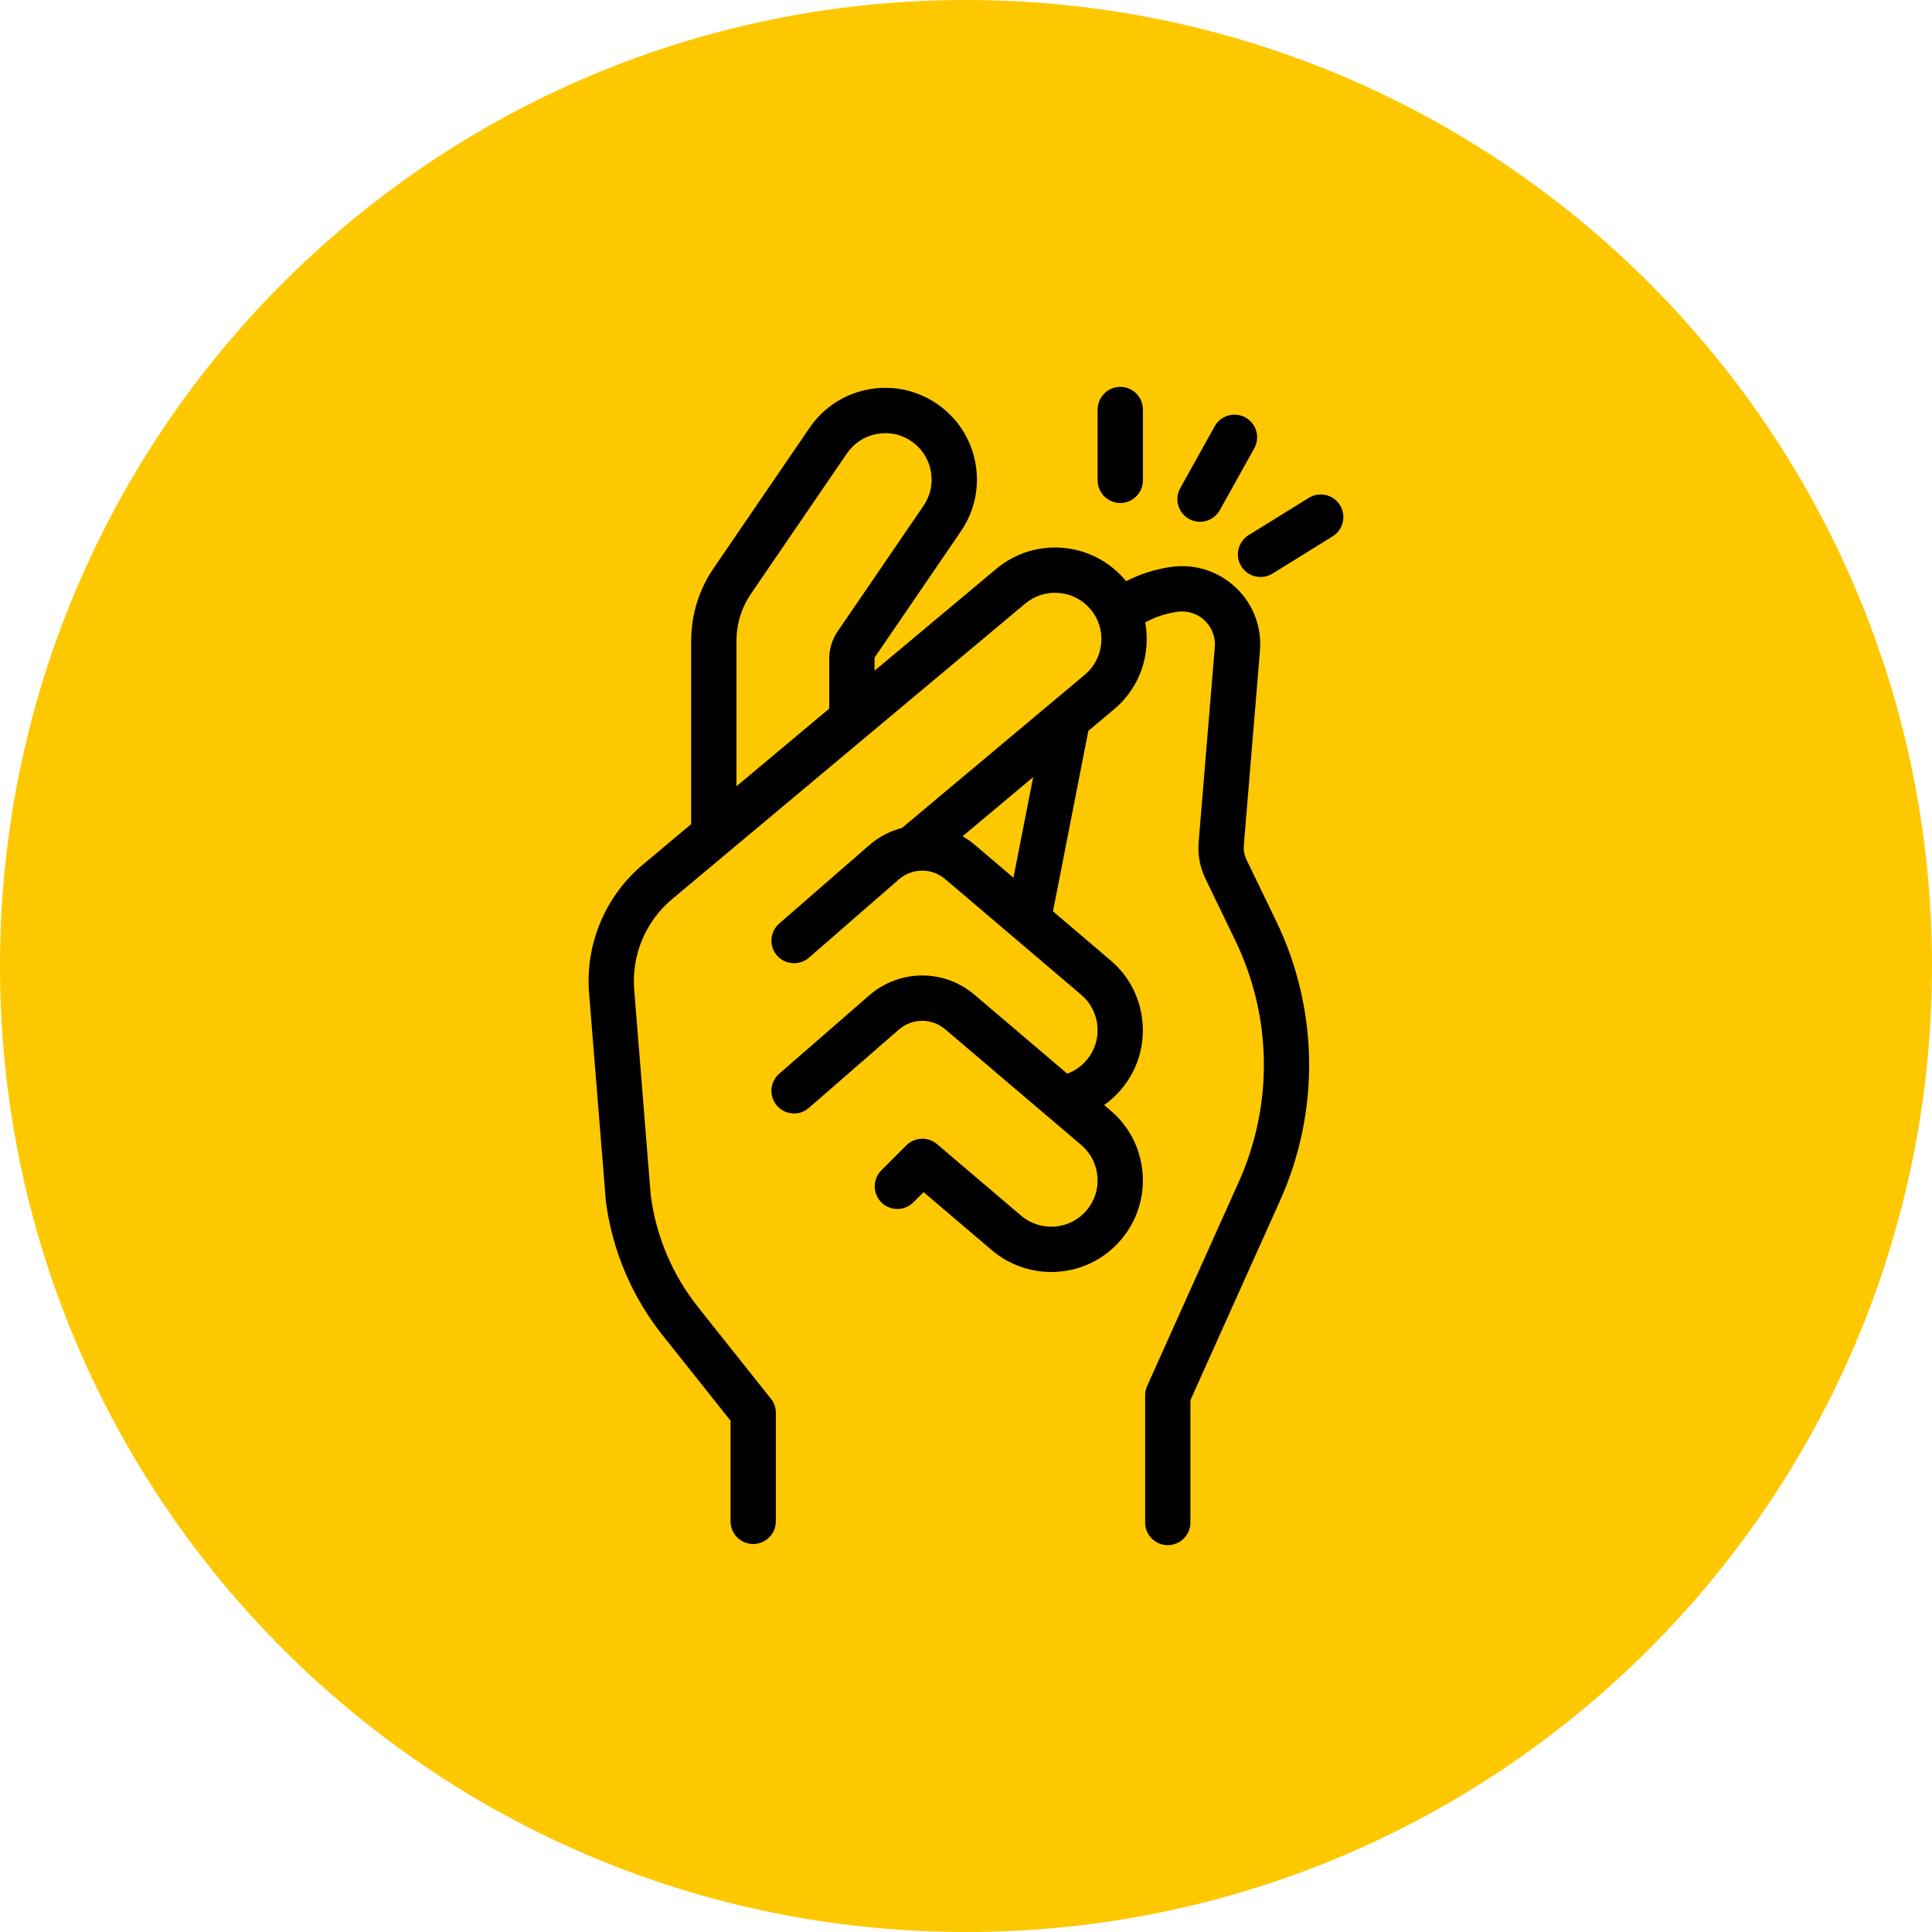
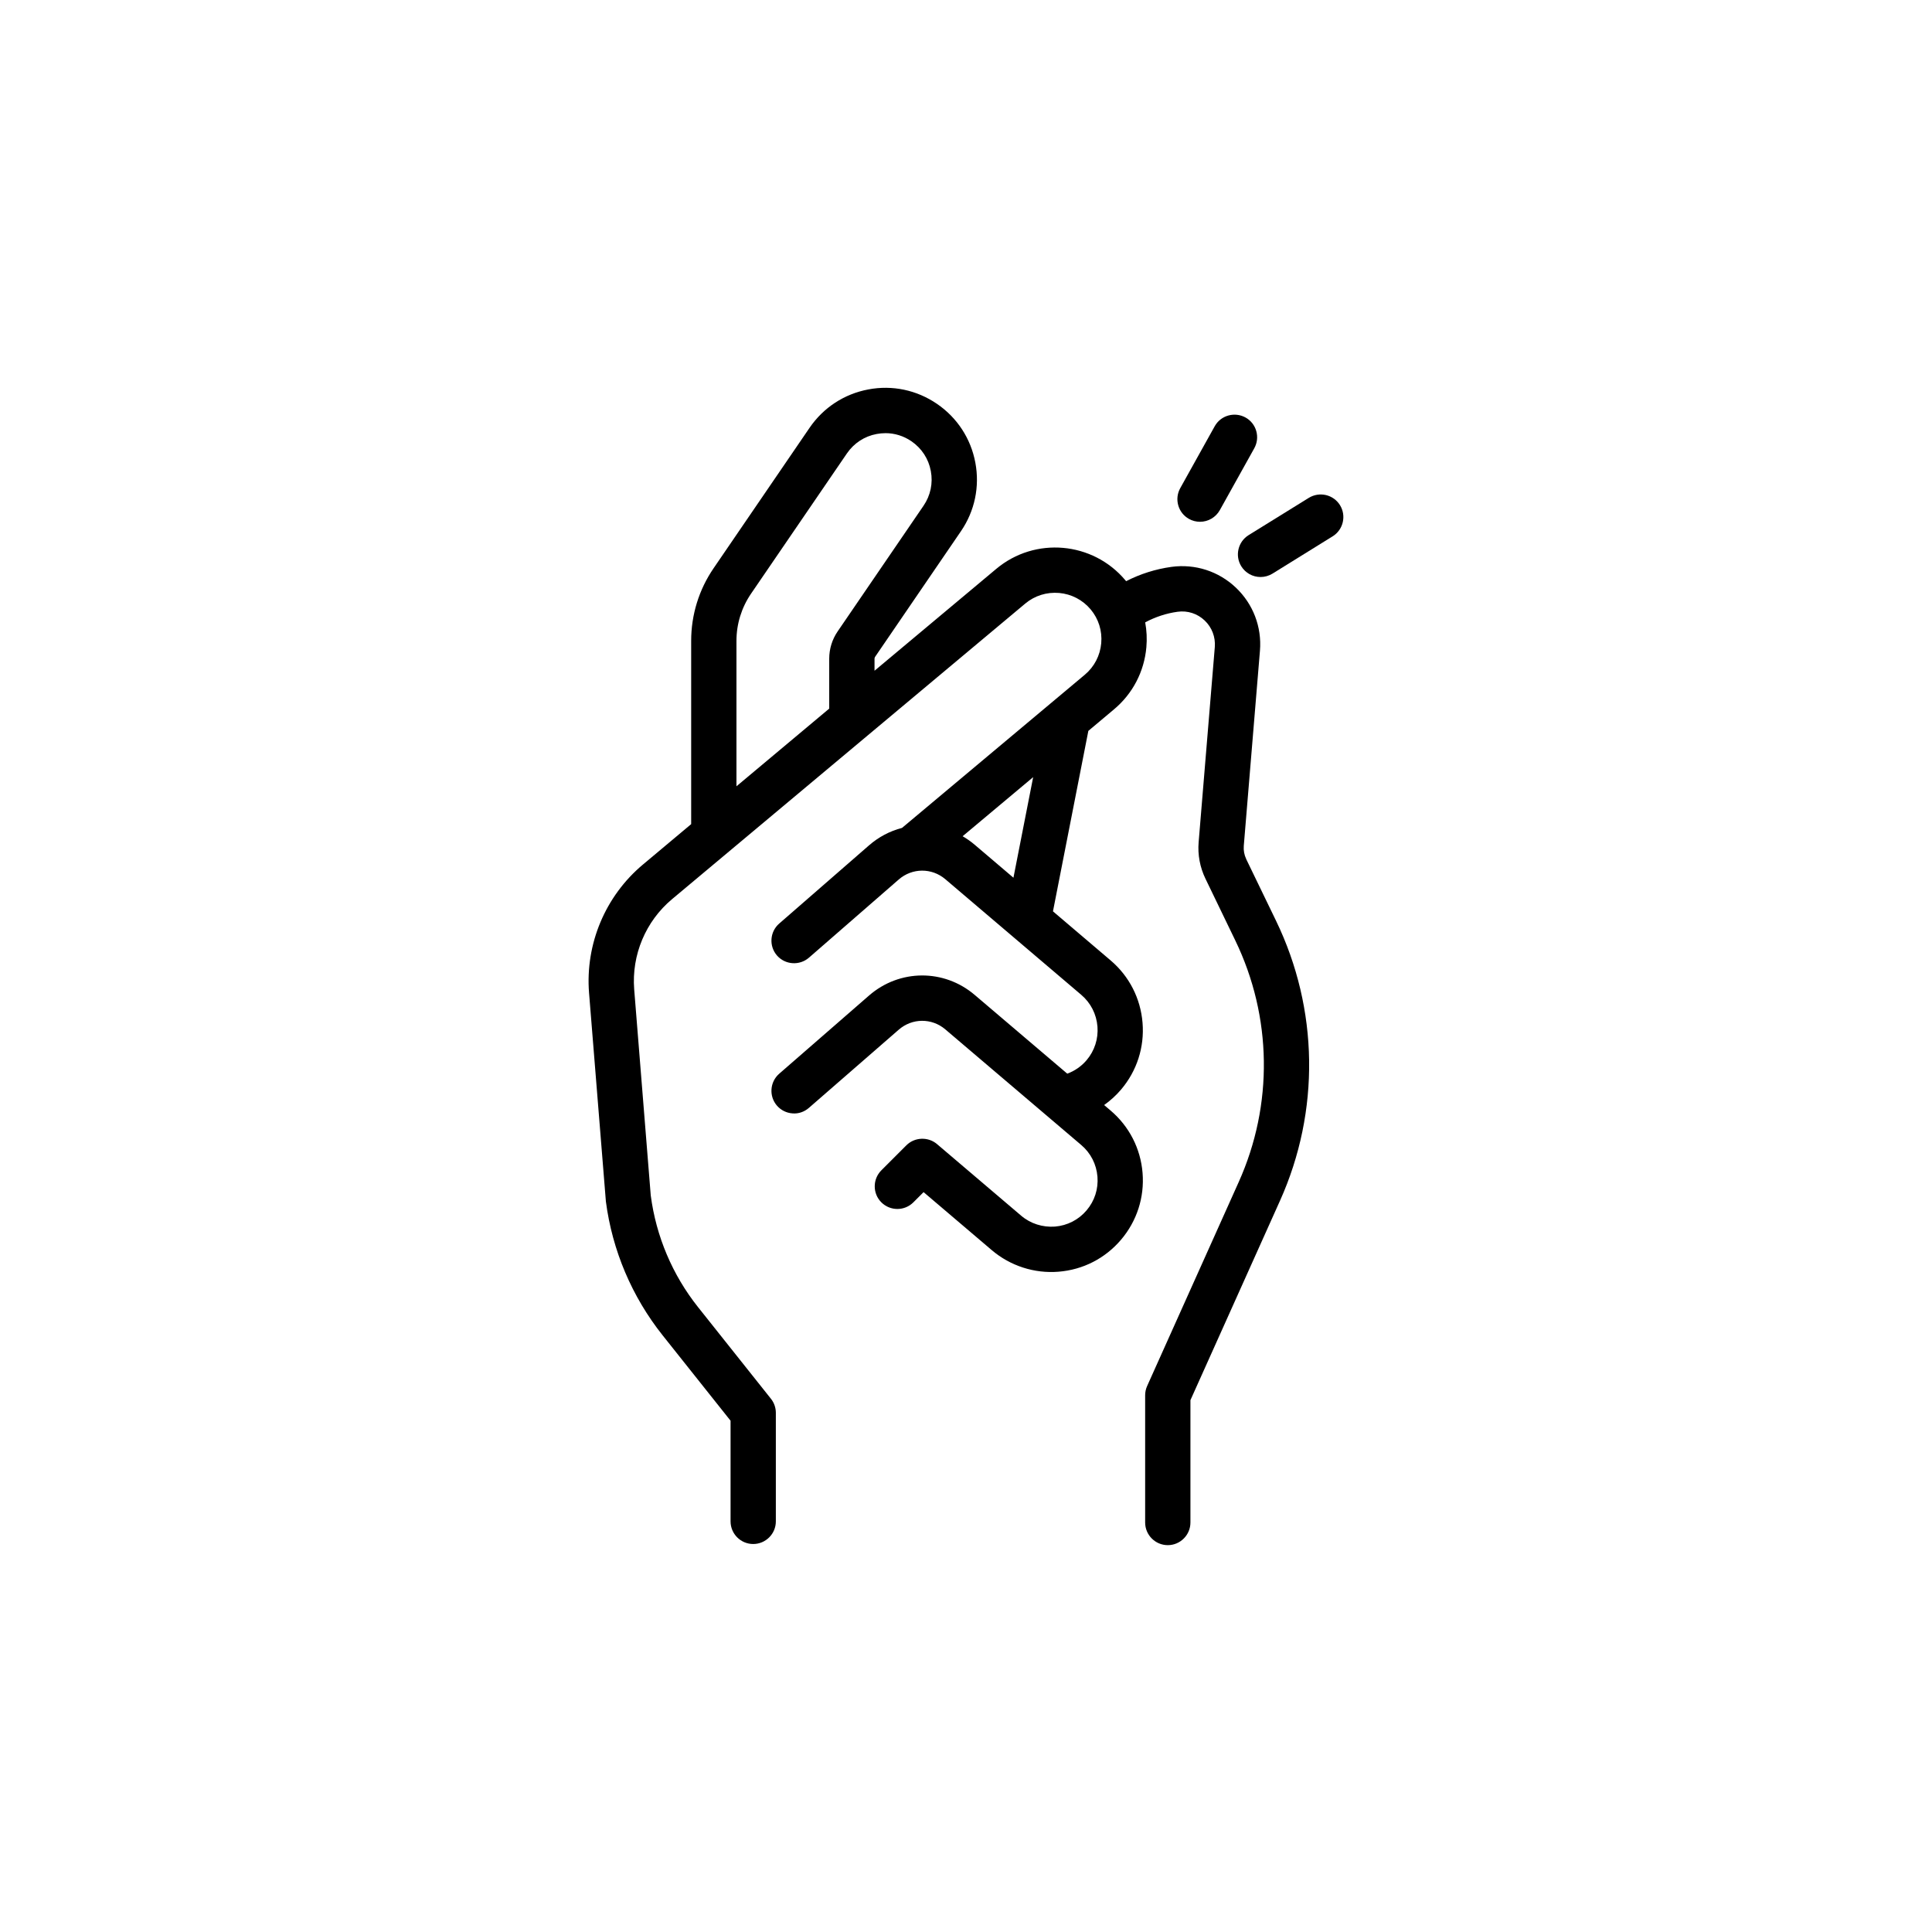
<svg xmlns="http://www.w3.org/2000/svg" id="Ebene_1" version="1.1" viewBox="0 0 82.348 82.348">
-   <path d="M41.174,82.348c22.741,0,41.174-18.433,41.174-41.174S63.915,0,41.174,0,0,18.433,0,41.174s18.433,41.174,41.174,41.174" fill="#fec800" />
  <g>
    <path d="M53.117,36.614v-.001c-.083-.173-.119-.366-.103-.56l.689-8.317c.084-1.013-.291-1.993-1.028-2.691s-1.733-1.019-2.743-.883c-.677.094-1.326.299-1.933.61-.011-.013-.021-.026-.033-.04-1.386-1.65-3.853-1.868-5.503-.484l-5.188,4.341v-.513c0-.027.008-.054.023-.077l3.66-5.356c.589-.861.807-1.901.614-2.926-.193-1.026-.774-1.915-1.636-2.504-.863-.59-1.905-.809-2.926-.614-1.026.193-1.915.774-2.504,1.636l-4.088,5.982c-.627.916-.958,1.987-.958,3.099v7.811l-2.054,1.721c-1.603,1.341-2.463,3.385-2.299,5.469l.718,8.894c.273,2.088,1.11,4.061,2.42,5.707l2.894,3.638v4.291c0,.531.433.964.965.964s.965-.433.965-.964v-4.628c0-.218-.074-.431-.21-.6l-3.104-3.902c-1.093-1.373-1.79-3.021-2.018-4.765l-.706-8.785c-.114-1.463.488-2.898,1.612-3.84l15.056-12.6c.405-.339.914-.497,1.444-.453.526.047,1.003.295,1.342.698.339.404.5.917.453,1.444-.047.526-.295,1.003-.698,1.342l-7.793,6.53c-.521.136-.994.386-1.405.743l-3.83,3.335c-.401.349-.443.959-.095,1.36.349.4.959.442,1.361.095l3.831-3.335c.572-.497,1.406-.503,1.984-.011l5.794,4.928c.402.342.646.82.69,1.348.042.526-.123,1.038-.465,1.44-.22.258-.501.454-.822.572l-3.945-3.356c-1.312-1.117-3.206-1.103-4.503.025l-3.83,3.334c-.401.35-.443.96-.095,1.361.17.194.404.311.661.329.254.023.507-.066.7-.235l3.831-3.334c.572-.498,1.408-.502,1.984-.011l5.794,4.928c.402.341.646.819.69,1.347.043.526-.122,1.038-.465,1.44-.341.402-.819.646-1.347.69-.522.037-1.039-.123-1.44-.465l-3.586-3.051c-.378-.322-.954-.302-1.308.053l-1.065,1.065c-.376.377-.376.989,0,1.364.377.377.988.377,1.365,0l.435-.435,2.908,2.474c.788.67,1.815,1.002,2.845.918,1.041-.083,1.986-.567,2.662-1.362s1.003-1.806.919-2.847c-.084-1.04-.568-1.985-1.363-2.661l-.275-.234c.267-.19.509-.409.72-.658.675-.794,1.001-1.805.917-2.846s-.567-1.986-1.361-2.661l-2.457-2.091,1.508-7.692,1.09-.915c.8-.669,1.291-1.61,1.383-2.65.031-.353.015-.709-.05-1.06.429-.231.903-.387,1.381-.452.428-.059.844.078,1.153.371.31.294.467.706.433,1.132l-.689,8.317c-.045.535.056,1.074.291,1.559l1.272,2.633c1.571,3.251,1.624,7.004.144,10.297l-3.903,8.694c-.056.125-.084.257-.084.394v5.422c0,.532.433.965.965.965s.965-.433.965-.965v-5.215l3.819-8.504c1.713-3.815,1.65-8.163-.17-11.929l-1.273-2.631ZM37.737,18.462c.395,0,.778.118,1.11.345.436.299.731.748.827,1.267.099.519-.012,1.046-.31,1.482l-3.659,5.354c-.236.344-.361.747-.361,1.166v2.127l-3.954,3.311v-6.197c0-.72.215-1.415.62-2.01l4.089-5.982c.299-.436.748-.731,1.267-.827.124-.023.248-.035.371-.035ZM44.037,33.123l-.841,4.288-1.65-1.404c-.161-.137-.334-.259-.516-.364l3.007-2.519Z" />
-     <path d="M47.75,21.439c.532,0,.965-.433.965-.965v-3.019c0-.532-.433-.965-.965-.965s-.965.433-.965.965v3.019c0,.532.433.965.965.965Z" />
    <path d="M50.678,22.118c.144.08.307.122.47.122.35,0,.673-.19.844-.495l1.469-2.638c.125-.226.155-.486.085-.734s-.233-.453-.458-.578c-.464-.256-1.054-.092-1.313.373l-1.469,2.638c-.125.226-.155.486-.085.734.07.247.233.453.458.578Z" />
    <path d="M57.115,21.532c-.136-.219-.349-.371-.6-.431-.249-.056-.508-.017-.729.119l-2.566,1.589c-.452.28-.593.876-.312,1.329.177.285.484.456.821.456.18,0,.354-.05.508-.144l2.566-1.591c.451-.28.591-.876.311-1.328Z" />
  </g>
</svg>